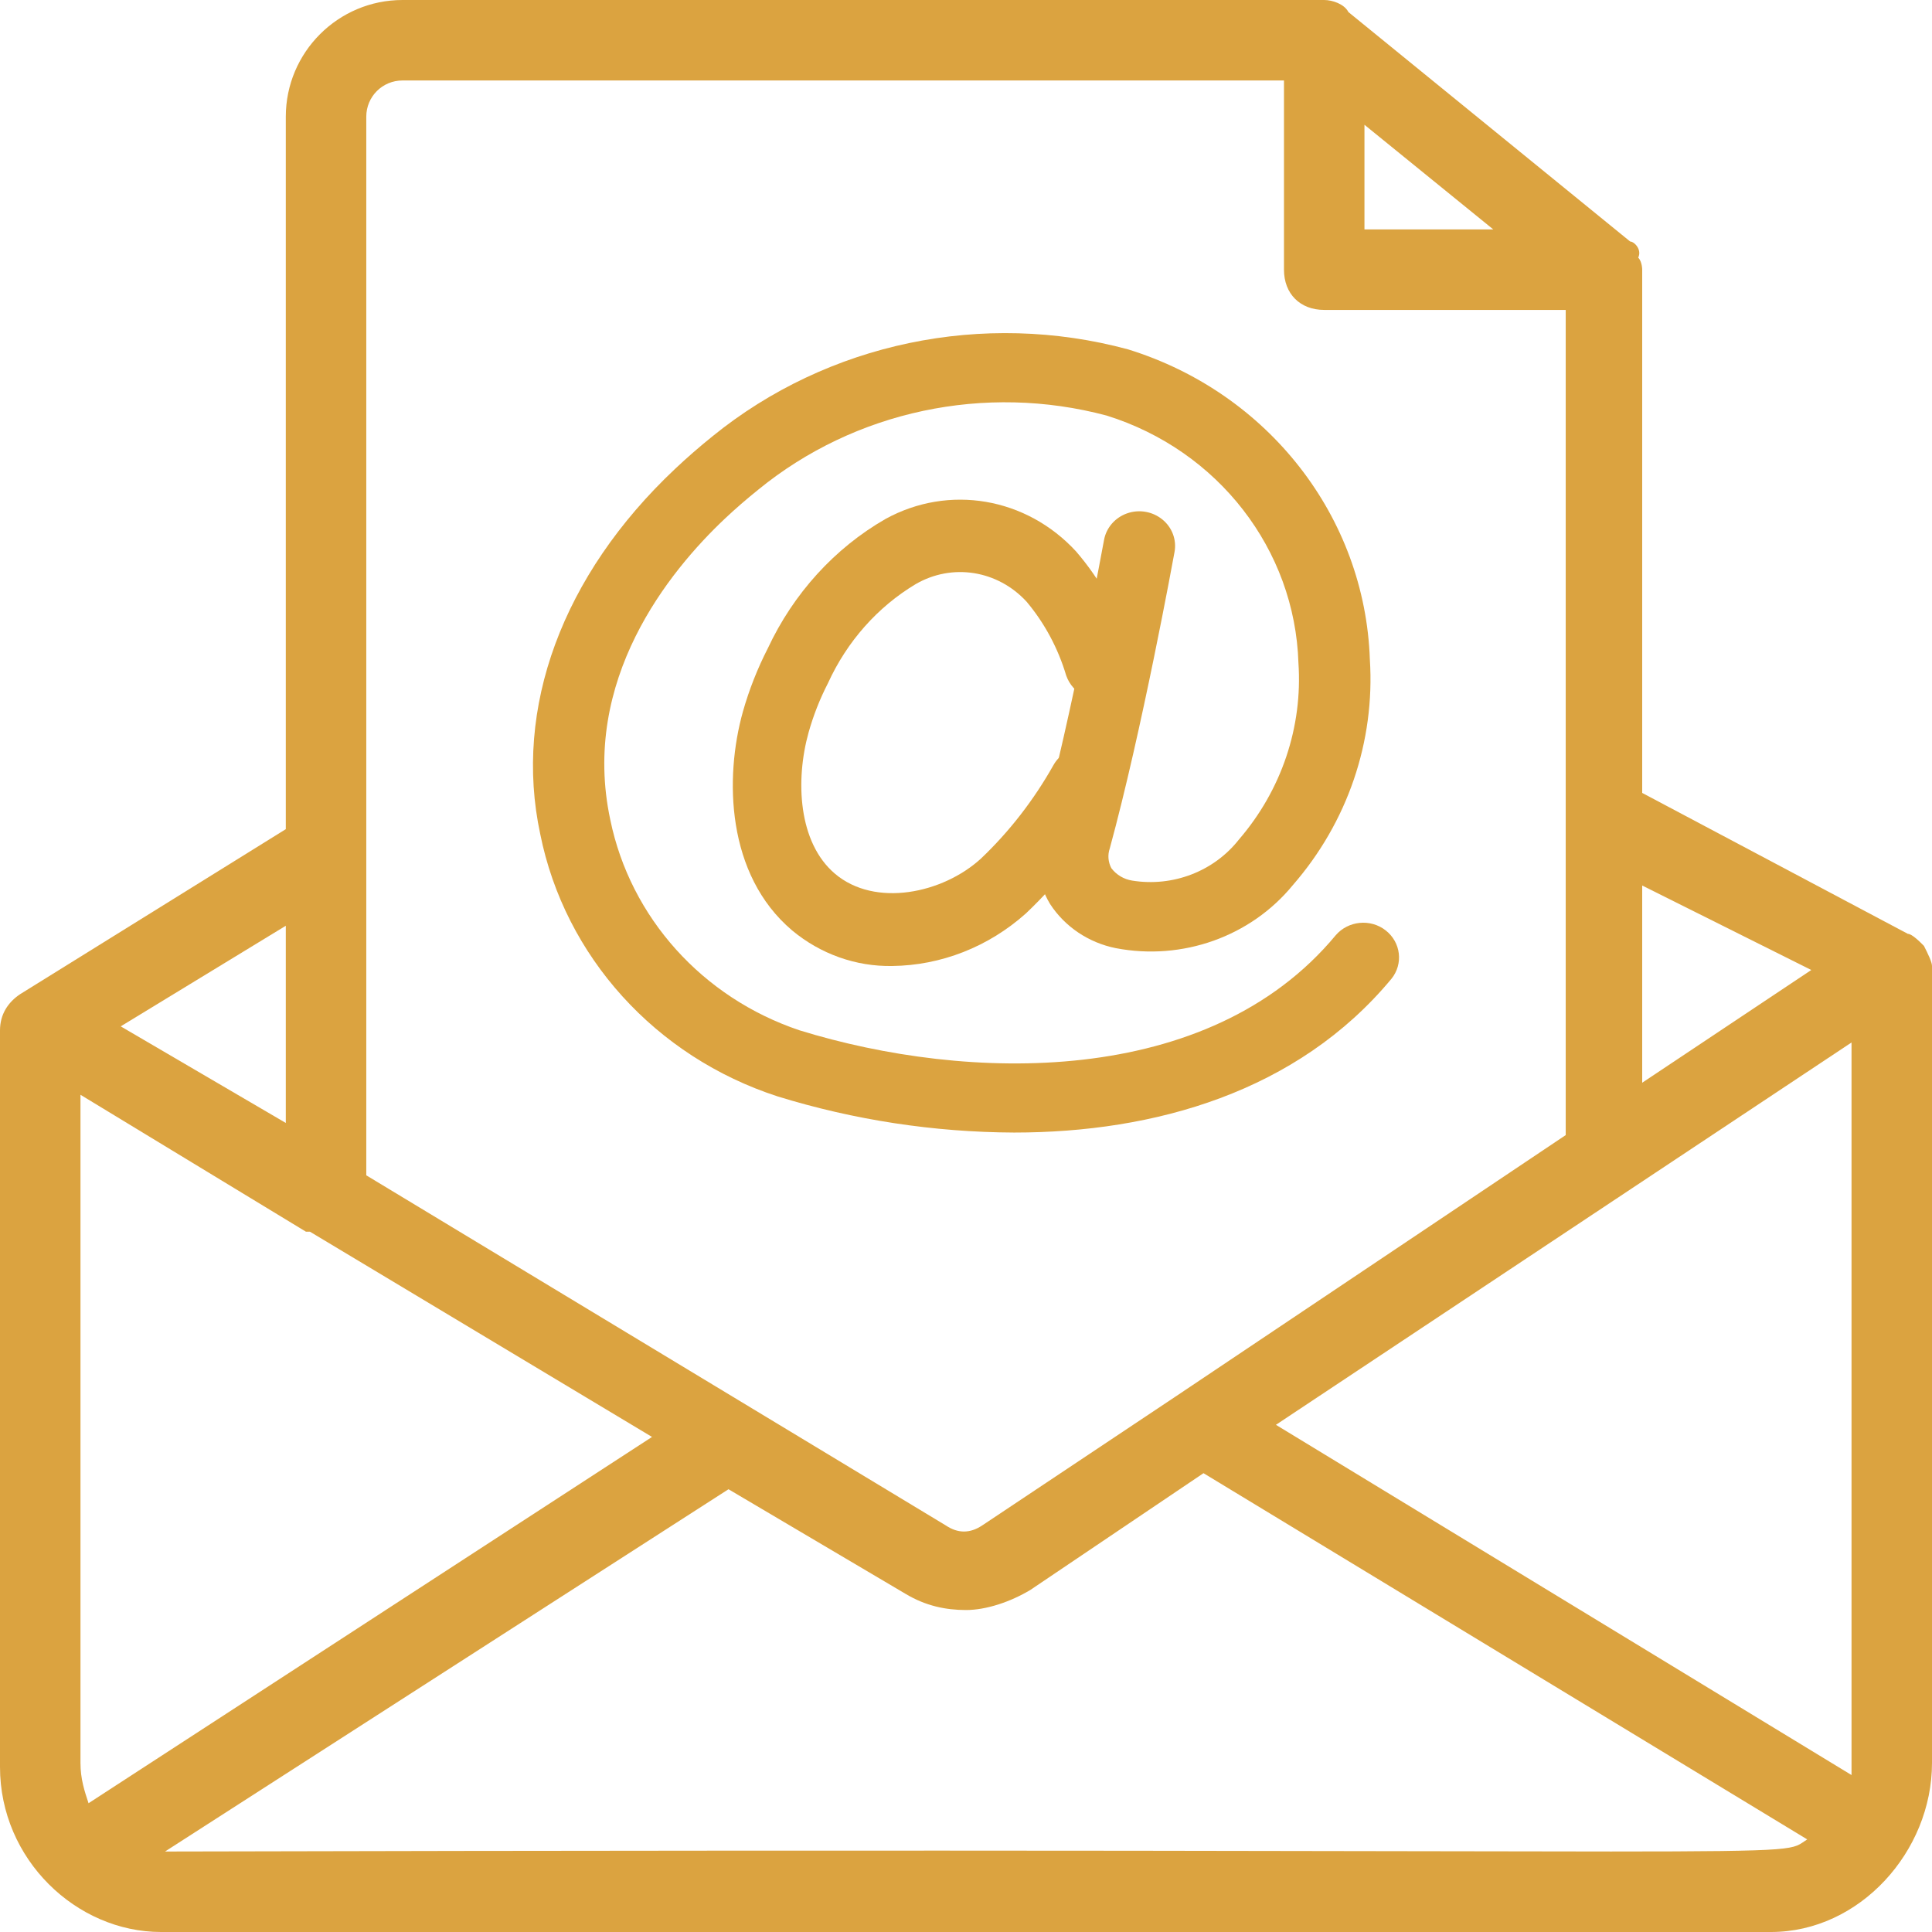
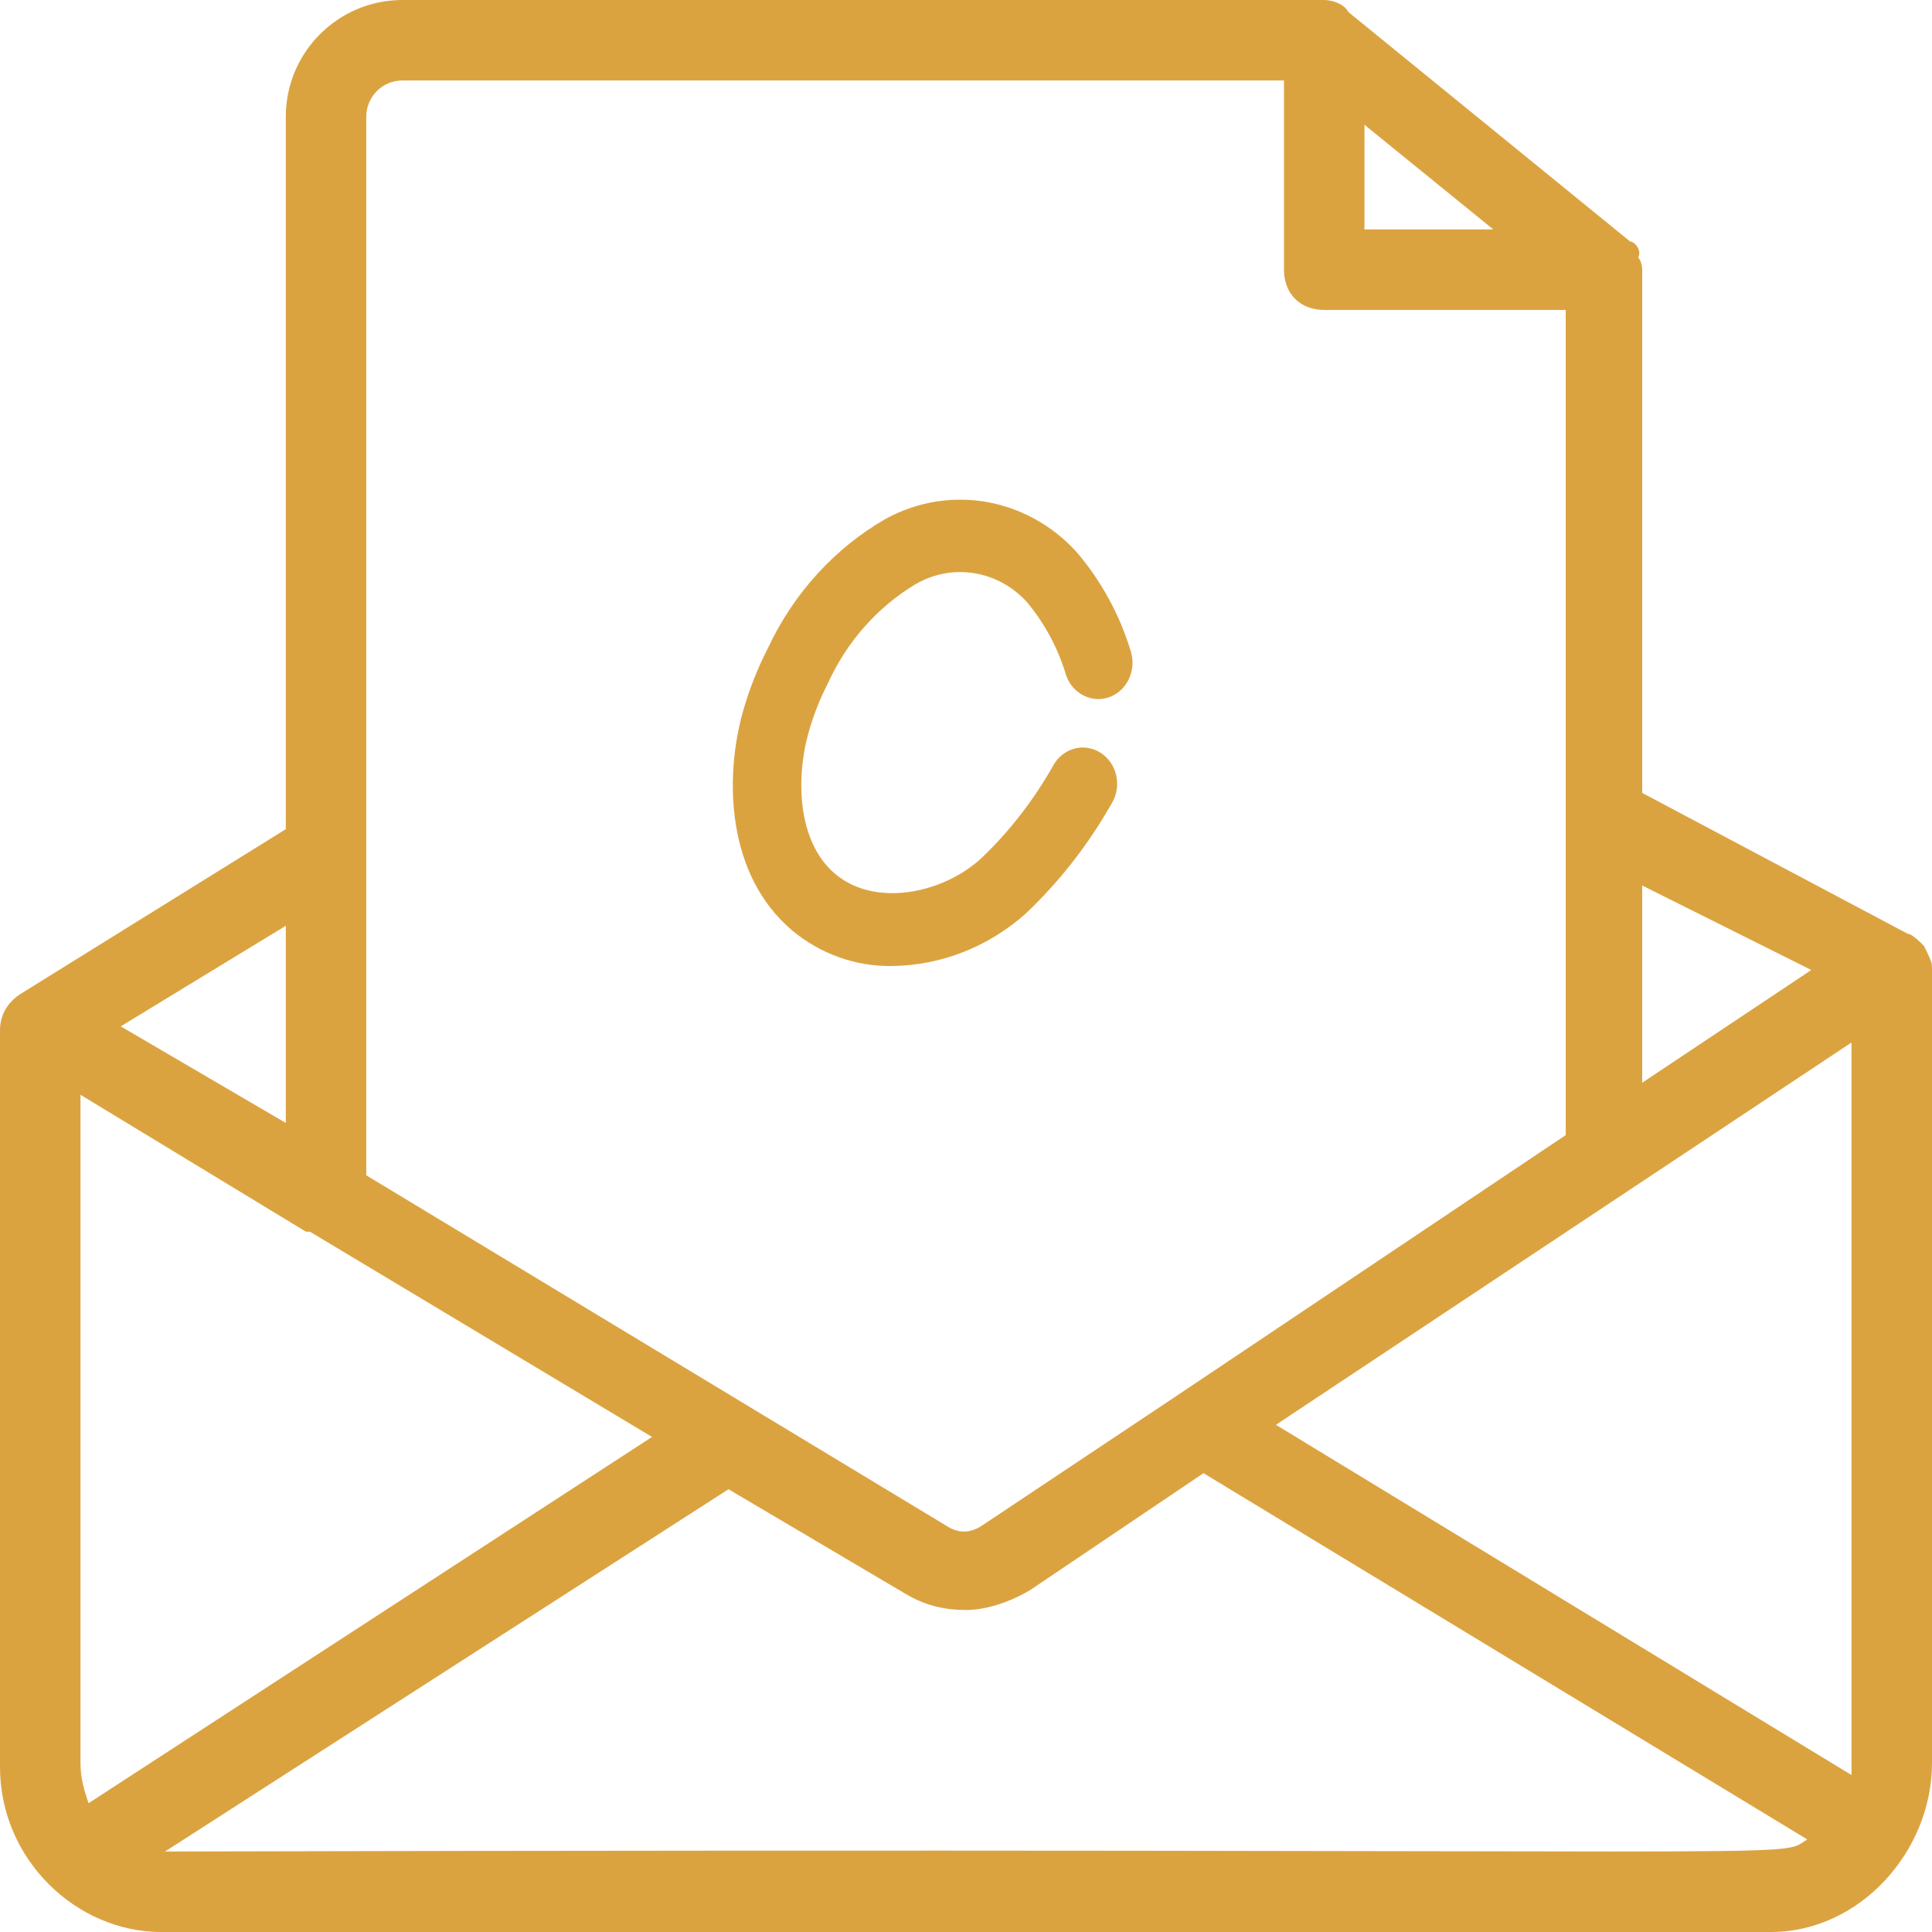
<svg xmlns="http://www.w3.org/2000/svg" width="29" height="29" viewBox="0 0 29 29" fill="none">
-   <path d="M15.223 17C14.018 16.995 12.822 16.812 11.674 16.458C9.84 15.863 8.478 14.358 8.109 12.519C7.704 10.63 8.441 8.633 10.131 7.04C10.312 6.869 10.501 6.705 10.696 6.548C12.426 5.144 14.758 4.657 16.932 5.244C19.036 5.895 20.489 7.759 20.562 9.898C20.641 11.13 20.227 12.343 19.406 13.286C18.773 14.059 17.747 14.424 16.748 14.232C16.34 14.15 15.983 13.91 15.761 13.568C15.562 13.236 15.511 12.839 15.619 12.469C16.089 10.748 16.567 8.131 16.572 8.105C16.605 7.922 16.737 7.77 16.917 7.706C17.098 7.642 17.299 7.677 17.447 7.797C17.594 7.916 17.664 8.103 17.63 8.286C17.61 8.395 17.14 10.972 16.658 12.735C16.624 12.833 16.633 12.94 16.682 13.032C16.757 13.131 16.869 13.198 16.994 13.218C17.605 13.317 18.223 13.079 18.598 12.6C19.235 11.861 19.555 10.912 19.49 9.951C19.437 8.248 18.285 6.761 16.612 6.238C14.786 5.751 12.83 6.167 11.382 7.35C11.209 7.489 11.041 7.634 10.88 7.786C10.045 8.574 8.711 10.208 9.161 12.307C9.463 13.773 10.543 14.975 12 15.465C14.52 16.244 18.141 16.338 20.049 14.039C20.237 13.82 20.571 13.787 20.799 13.965C21.028 14.144 21.067 14.467 20.887 14.691C19.476 16.392 17.329 17 15.223 17Z" fill="#DBA340" />
  <path d="M13.39 14.5C12.847 14.509 12.316 14.321 11.889 13.965C10.902 13.128 10.874 11.674 11.151 10.683C11.244 10.354 11.37 10.035 11.525 9.732C11.911 8.907 12.528 8.229 13.291 7.79C14.243 7.267 15.405 7.465 16.153 8.278C16.524 8.709 16.804 9.219 16.973 9.774C17.062 10.056 16.922 10.362 16.658 10.462C16.394 10.561 16.103 10.418 16.004 10.14C15.882 9.73 15.679 9.352 15.409 9.031C14.973 8.558 14.293 8.451 13.746 8.767C13.173 9.11 12.713 9.629 12.427 10.257C12.306 10.492 12.209 10.739 12.137 10.995C11.937 11.712 11.981 12.646 12.532 13.114C13.135 13.627 14.153 13.411 14.725 12.887C15.152 12.481 15.518 12.008 15.812 11.486C15.907 11.317 16.081 11.216 16.267 11.221C16.453 11.226 16.622 11.337 16.709 11.511C16.796 11.685 16.787 11.896 16.686 12.061C16.338 12.676 15.904 13.232 15.399 13.711C14.837 14.213 14.126 14.492 13.39 14.5Z" fill="#DBA340" />
  <path d="M28.879 14.198C28.819 14.137 28.698 14.017 28.637 14.017L24.65 11.902V4.048C24.65 4.048 24.65 3.927 24.59 3.867C24.65 3.746 24.529 3.625 24.469 3.625L20.24 0.181C20.179 0.06 19.998 0 19.877 0H6.042C5.075 0 4.29 0.785 4.29 1.752V12.446L0.302 14.923C0.121 15.044 0 15.225 0 15.467V26.523C0 27.913 1.148 29 2.417 29H26.583C27.913 29 29 27.792 29 26.462V14.5C29 14.44 28.94 14.319 28.879 14.198ZM27.792 26.462V26.644L19.152 21.387L27.792 15.648V26.462ZM27.188 14.56L24.65 16.252V13.292L27.188 14.56ZM20.481 1.873L22.415 3.444H20.481V1.873ZM6.042 1.208H19.273V4.048C19.273 4.41 19.515 4.652 19.877 4.652H23.502V17.038L17.642 20.965L14.742 22.898C14.56 23.019 14.379 23.019 14.198 22.898L5.498 17.642V1.752C5.498 1.45 5.74 1.208 6.042 1.208ZM1.329 27.067C1.269 26.885 1.208 26.704 1.208 26.462V16.433L4.592 18.488H4.652L9.787 21.569L1.329 27.067ZM4.29 16.856L1.812 15.406L4.29 13.896V16.856ZM2.477 27.792L10.935 22.354L13.594 23.925C13.896 24.106 14.198 24.167 14.5 24.167C14.802 24.167 15.165 24.046 15.467 23.865L18.065 22.113L27.127 27.61C26.644 27.913 27.973 27.731 2.477 27.792Z" fill="#DBA340" />
</svg>